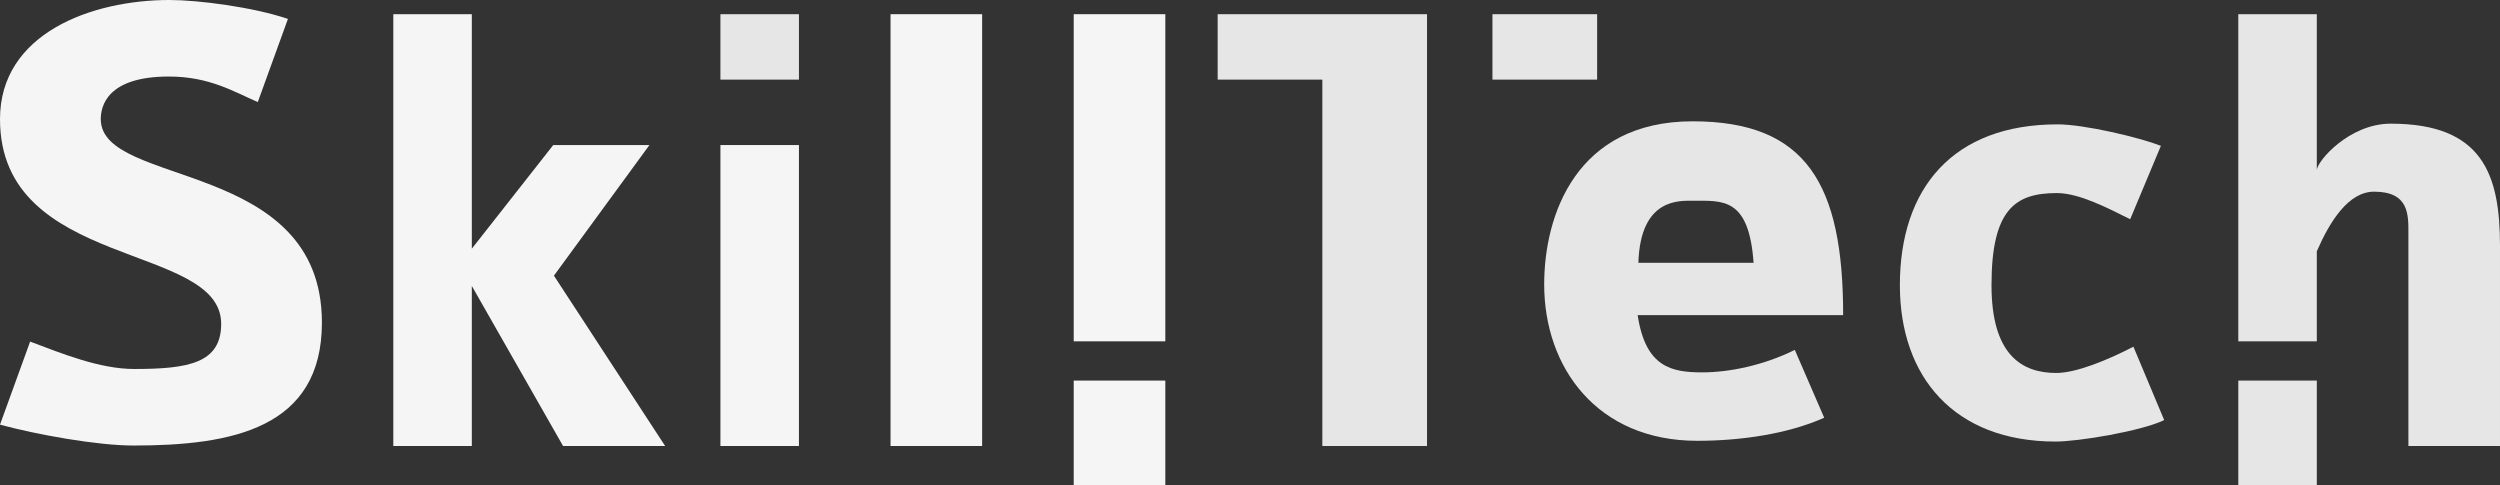
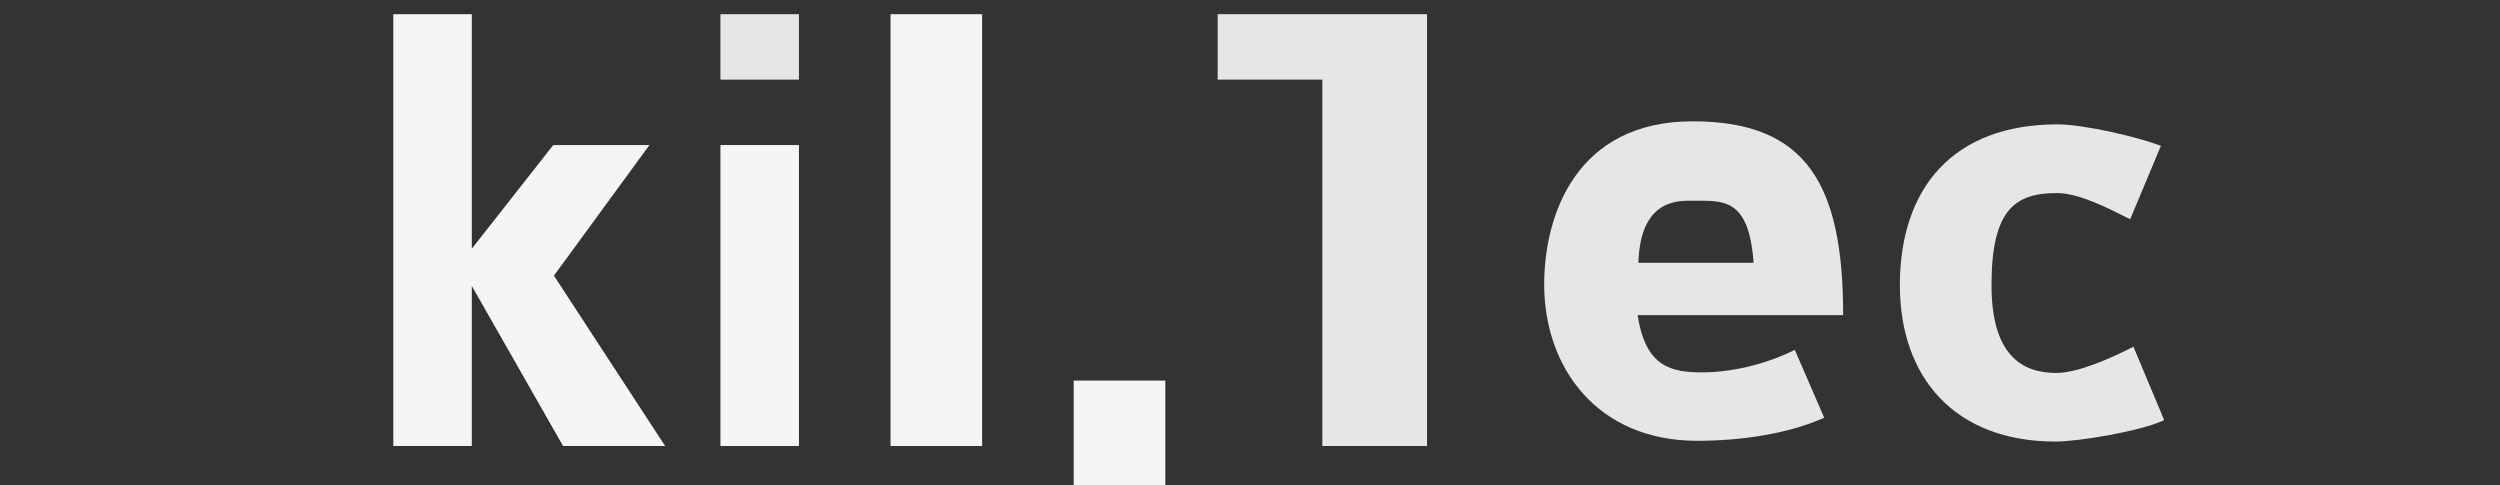
<svg xmlns="http://www.w3.org/2000/svg" version="1.1" id="Layer_1" x="0px" y="0px" width="191.057px" height="37.085px" viewBox="0 0 191.057 37.085" enable-background="new 0 0 191.057 37.085" xml:space="preserve">
  <rect x="0" y="0" width="191.057" height="37.085" fill="#333333" stroke="none" />
  <g>
    <rect x="55.057" y="1.085" fill="#E6E6E6" width="6" height="5" />
    <path fill="#E6E6E6" d="M129.36,9.271c-8.901,0-11.349,7.168-11.349,12.464c0,6.349,4.044,11.952,11.697,11.952   c3.307,0,6.906-0.515,9.703-1.763l-2.246-5.184c-2.406,1.194-5.051,1.717-7.057,1.717c-2.347,0-4.349-0.372-4.953-4.372h15.704   C140.86,14.085,138.06,9.271,129.36,9.271z M125.21,20.085c0.149-5,3.198-4.742,4.202-4.742c2.247,0,4.249-0.258,4.602,4.742   H125.21z" />
    <path fill="#E6E6E6" d="M157.141,28.503c-2.596,0-4.945-1.348-4.945-6.705c0-5.848,1.848-7.043,5.001-7.043   c1.699,0,3.896,1.151,5.598,1.998l2.347-5.608c-1.646-0.642-5.845-1.641-7.896-1.641c-8.009,0-12.052,4.894-12.052,12.294   c0,7.008,4.155,11.947,11.898,11.947c1.751,0,6.554-0.795,8.302-1.641l-2.352-5.608C161.092,27.504,158.691,28.503,157.141,28.503z   " />
-     <polygon fill="#E6E6E6" points="171.057,29.085 171.057,37.085 177.057,37.085 177.057,29.085 176.873,29.085  " />
-     <path fill="#F5F5F5" d="M7.701,9.104c0-0.955,0.45-3.255,5.199-3.255c3.102,0,4.952,1.151,6.801,1.952l2.303-6.356   C19.355,0.542,15.151,0,12.953,0C7.002,0,0,2.55,0,9.104C0,20.648,16.903,18.5,16.903,24.749c0,3.005-2.501,3.45-6.65,3.45   c-2.649,0-5.551-1.193-7.95-2.094L0,32.453c2.75,0.749,7.399,1.596,10.204,1.596c7.496,0,14.397-1.293,14.397-9.396   C24.602,12.099,7.701,14.355,7.701,9.104z" />
    <polygon fill="#F5F5F5" points="49.632,11.085 42.281,11.085 36.057,19.007 36.057,1.085 30.057,1.085 30.057,34.085    36.057,34.085 36.057,21.852 43.031,34.085 50.832,34.085 42.333,21.067  " />
    <rect x="55.057" y="11.085" fill="#F5F5F5" width="6" height="23" />
    <rect x="68.057" y="1.085" fill="#F5F5F5" width="7" height="33" />
-     <rect x="82.057" y="1.085" fill="#F5F5F5" width="7" height="25" />
    <rect x="82.057" y="29.085" fill="#F5F5F5" width="7" height="8" />
    <polygon fill="#E6E6E6" points="93.057,5.719 93.057,6.085 101.057,6.085 101.057,6.411 101.057,9.357 101.057,11.068    101.057,34.085 109.057,34.085 109.057,1.085 93.057,1.085  " />
-     <polygon fill="#E6E6E6" points="122.057,6.085 122.057,6.085 122.057,1.085 114.057,1.085 114.057,6.085 122.057,6.085  " />
-     <path fill="#E6E6E6" d="M182.706,9.451c-3.198,0-5.649,2.897-5.649,3.557V1.085h-6v25h6v-6.881c1-2.3,2.424-4.556,4.381-4.556   c2.695,0,2.619,1.801,2.619,3.2v16.237h7V18.802C191.057,13.302,189.714,9.451,182.706,9.451z" />
  </g>
</svg>